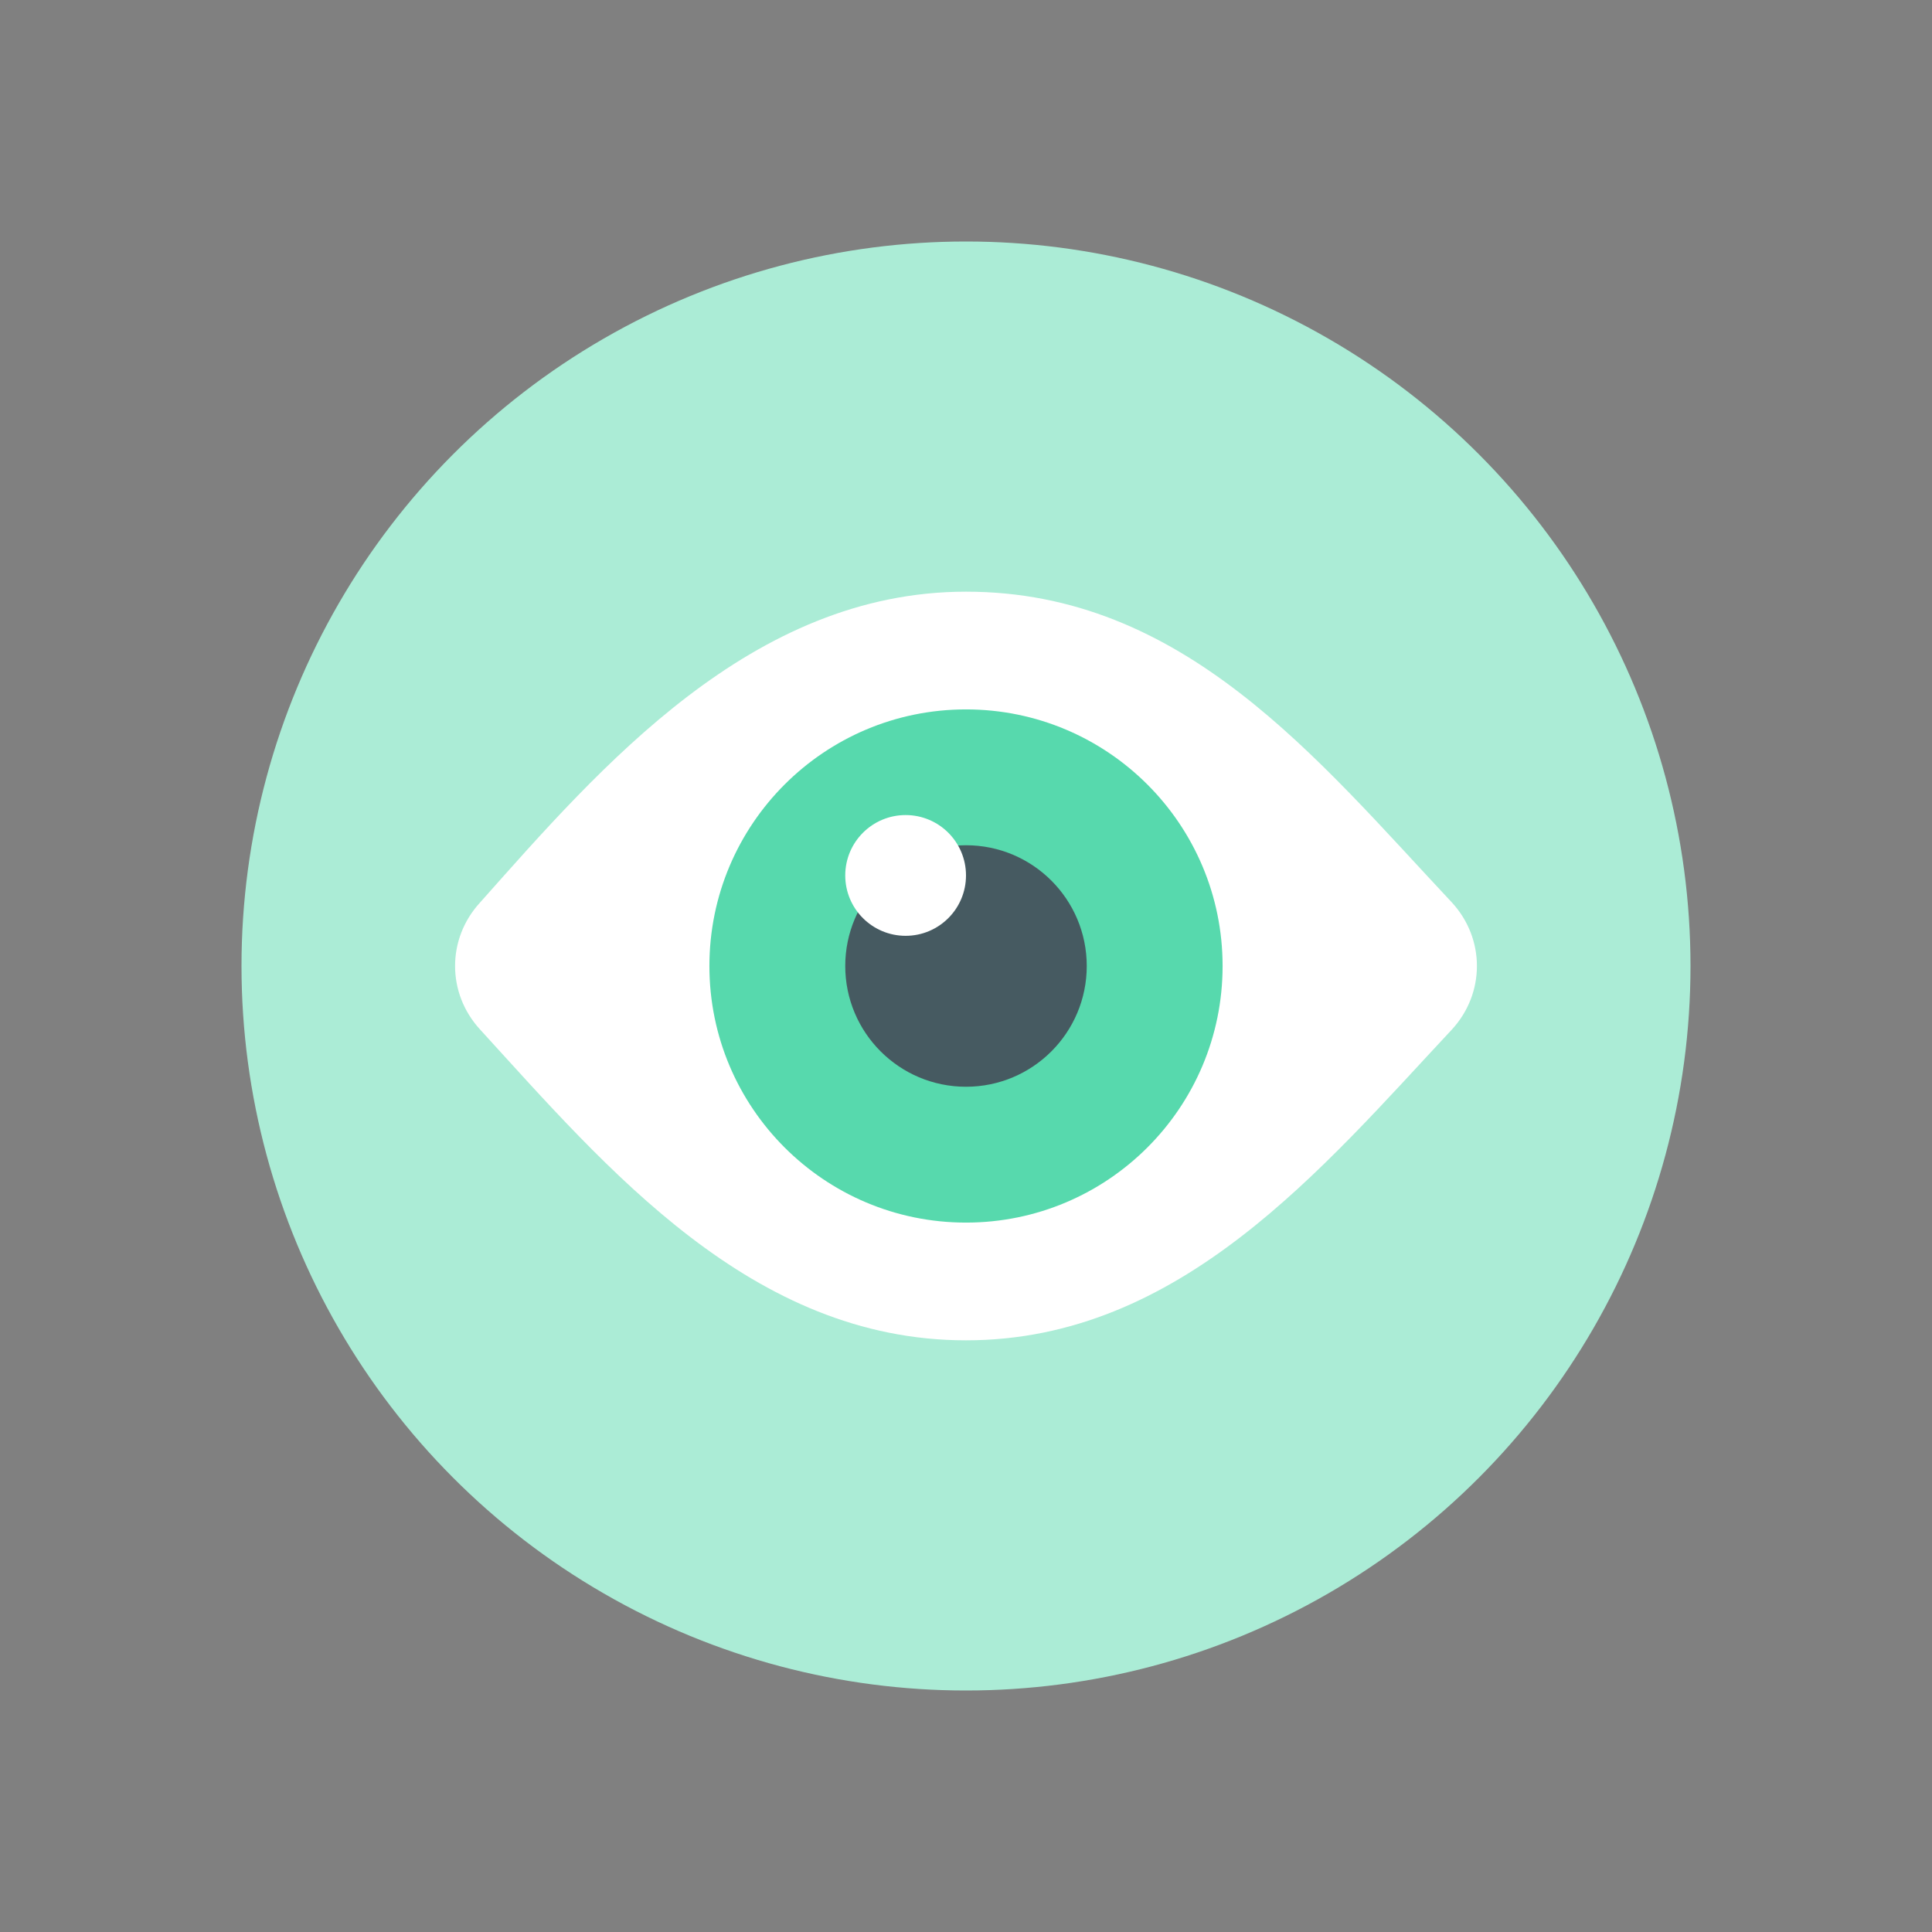
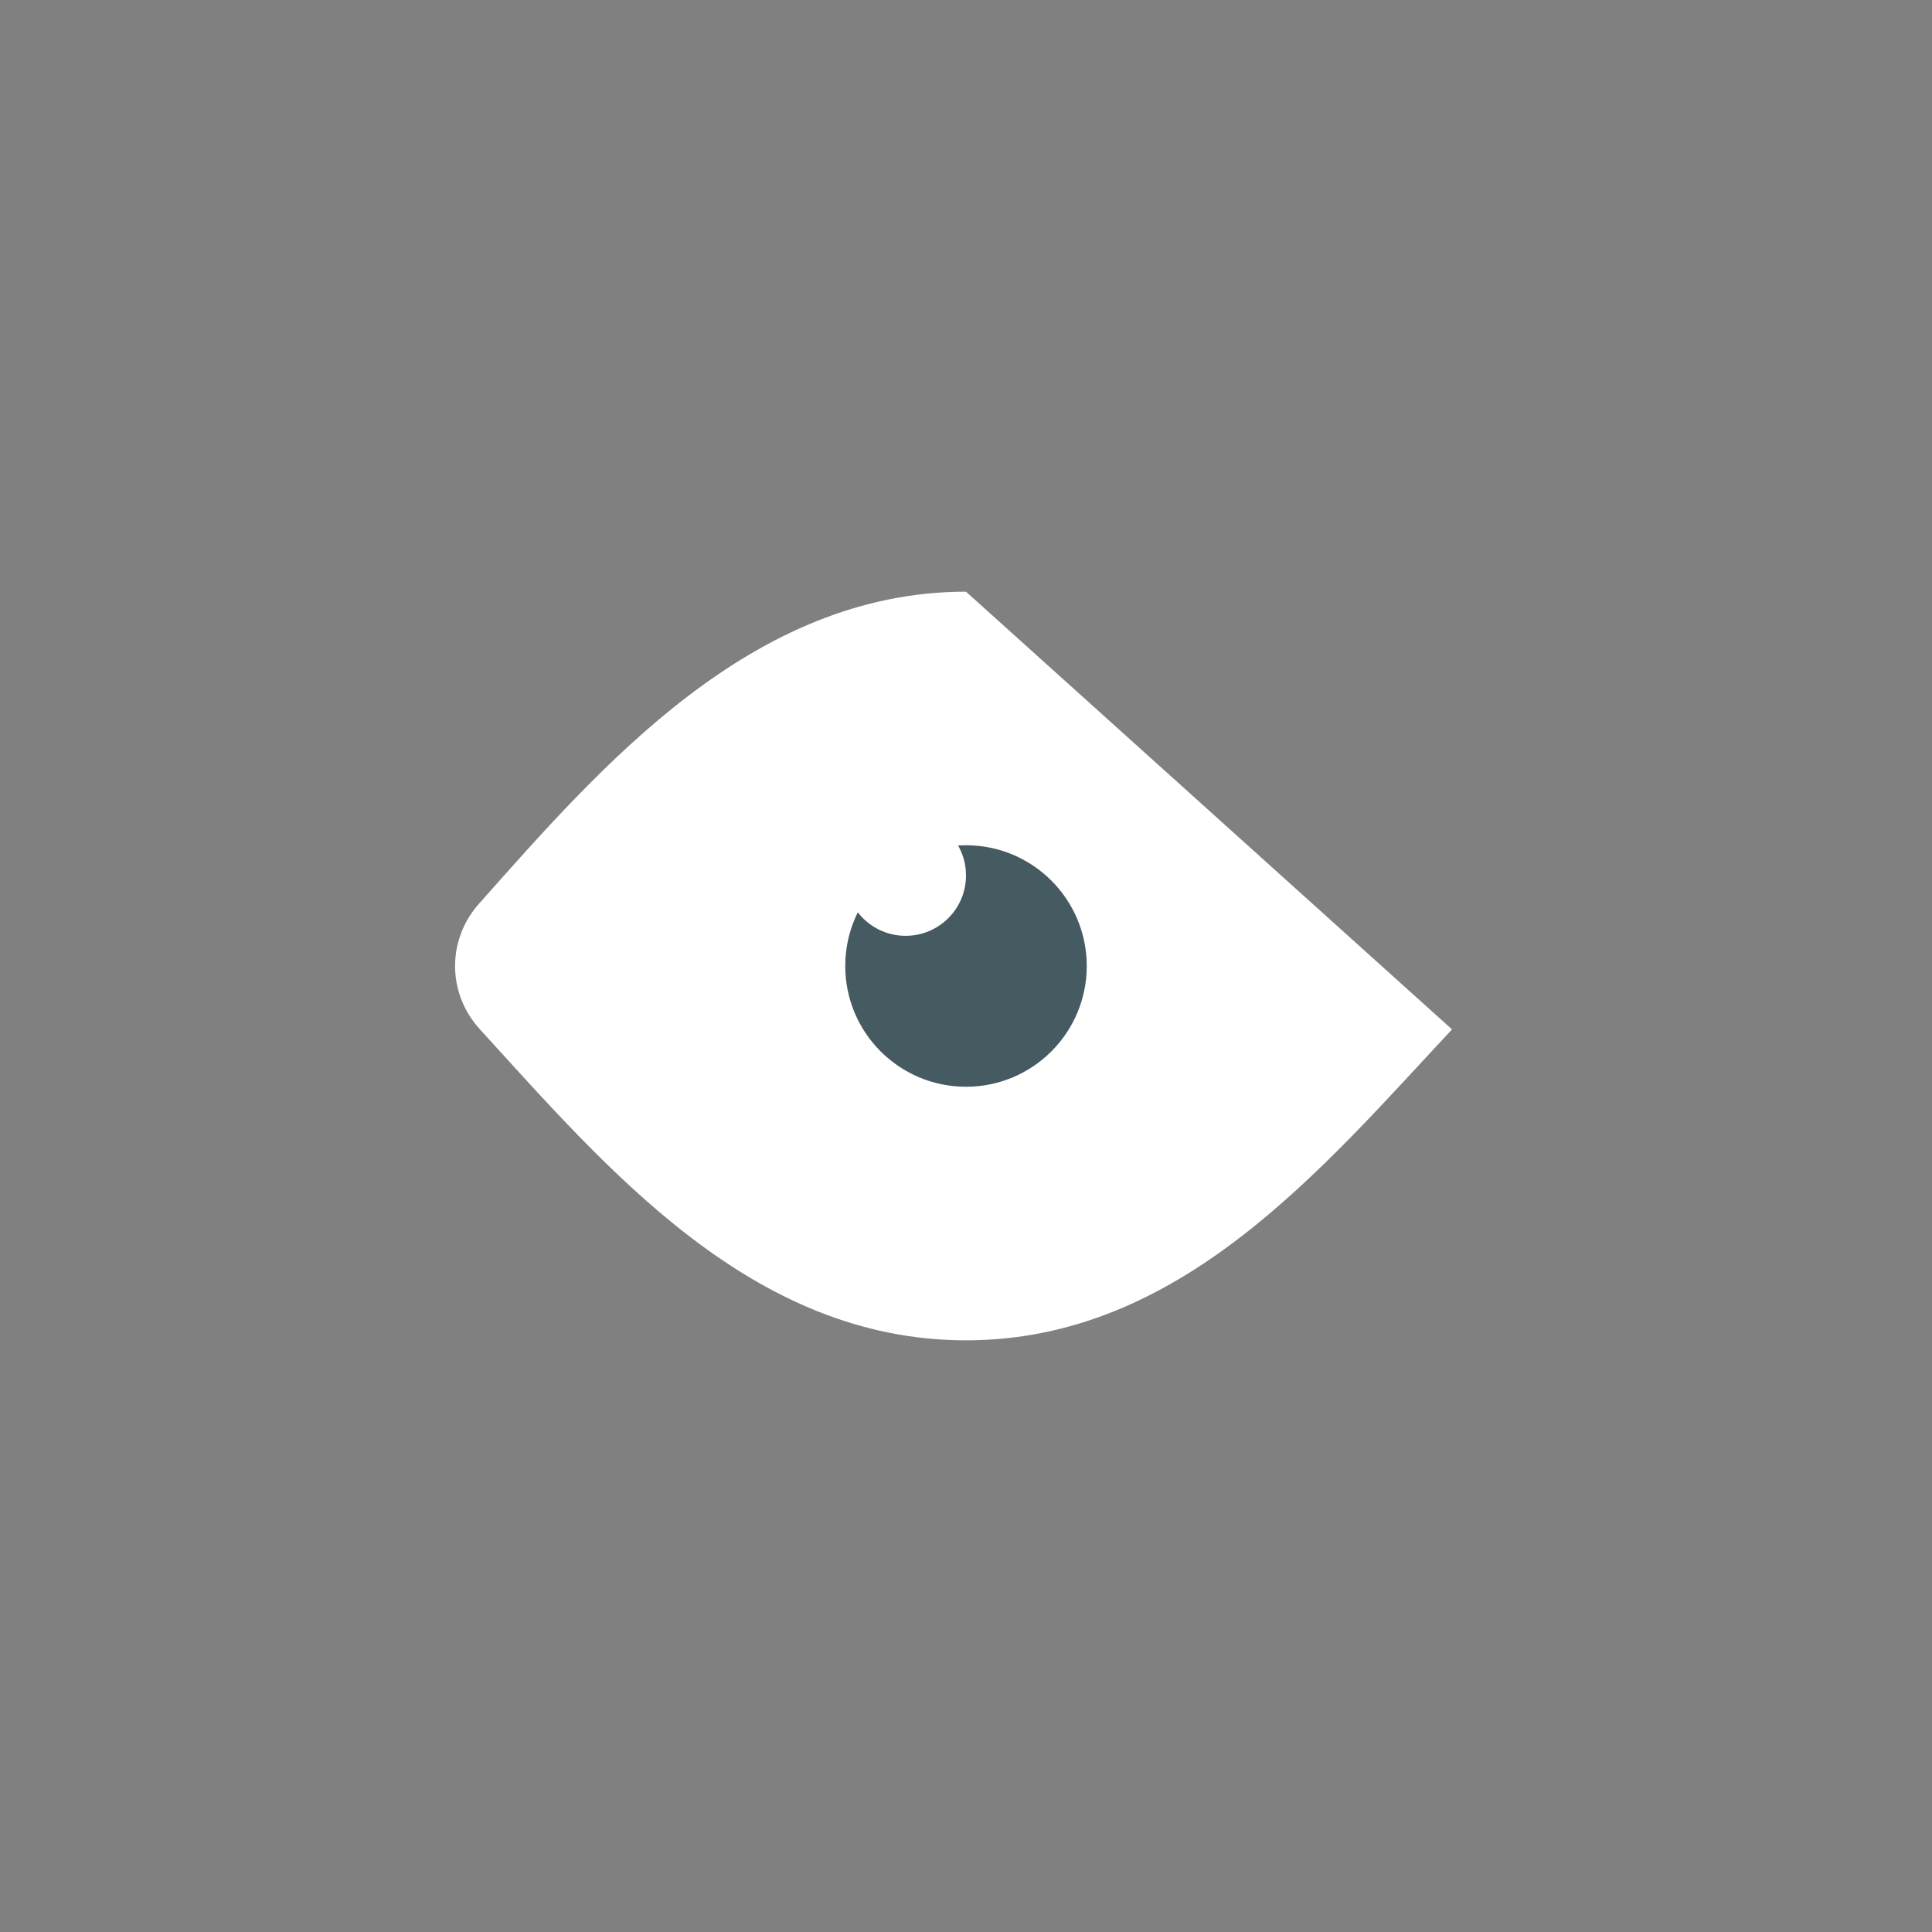
<svg xmlns="http://www.w3.org/2000/svg" id="Layer_1" version="1.1" viewBox="0 0 64 64">
  <rect x="0" y="0" width="64" height="64" fill="#808080" stroke="none" />
  <defs>
    <style>
      .st0 {
        fill: #abecd6;
      }

      .st1 {
        fill: #fff;
      }

      .st2 {
        fill: #465a61;
      }

      .st3 {
        fill: #57d9ad;
      }
    </style>
  </defs>
-   <circle class="st0" cx="32" cy="32" r="24" />
-   <path class="st1" d="M32,19.6c-7.1,0-12.1,5.8-16.1,10.3-1.1,1.2-1.1,3,0,4.2,4.2,4.6,9,10.3,16.1,10.3s11.8-5.7,16.1-10.3c1.1-1.2,1.1-3,0-4.2-4.5-4.8-8.9-10.3-16.1-10.3Z" />
-   <circle class="st3" cx="32" cy="32" r="8.5" />
+   <path class="st1" d="M32,19.6c-7.1,0-12.1,5.8-16.1,10.3-1.1,1.2-1.1,3,0,4.2,4.2,4.6,9,10.3,16.1,10.3s11.8-5.7,16.1-10.3Z" />
  <circle class="st2" cx="32" cy="32" r="4" />
  <circle class="st1" cx="30" cy="29" r="2" />
</svg>